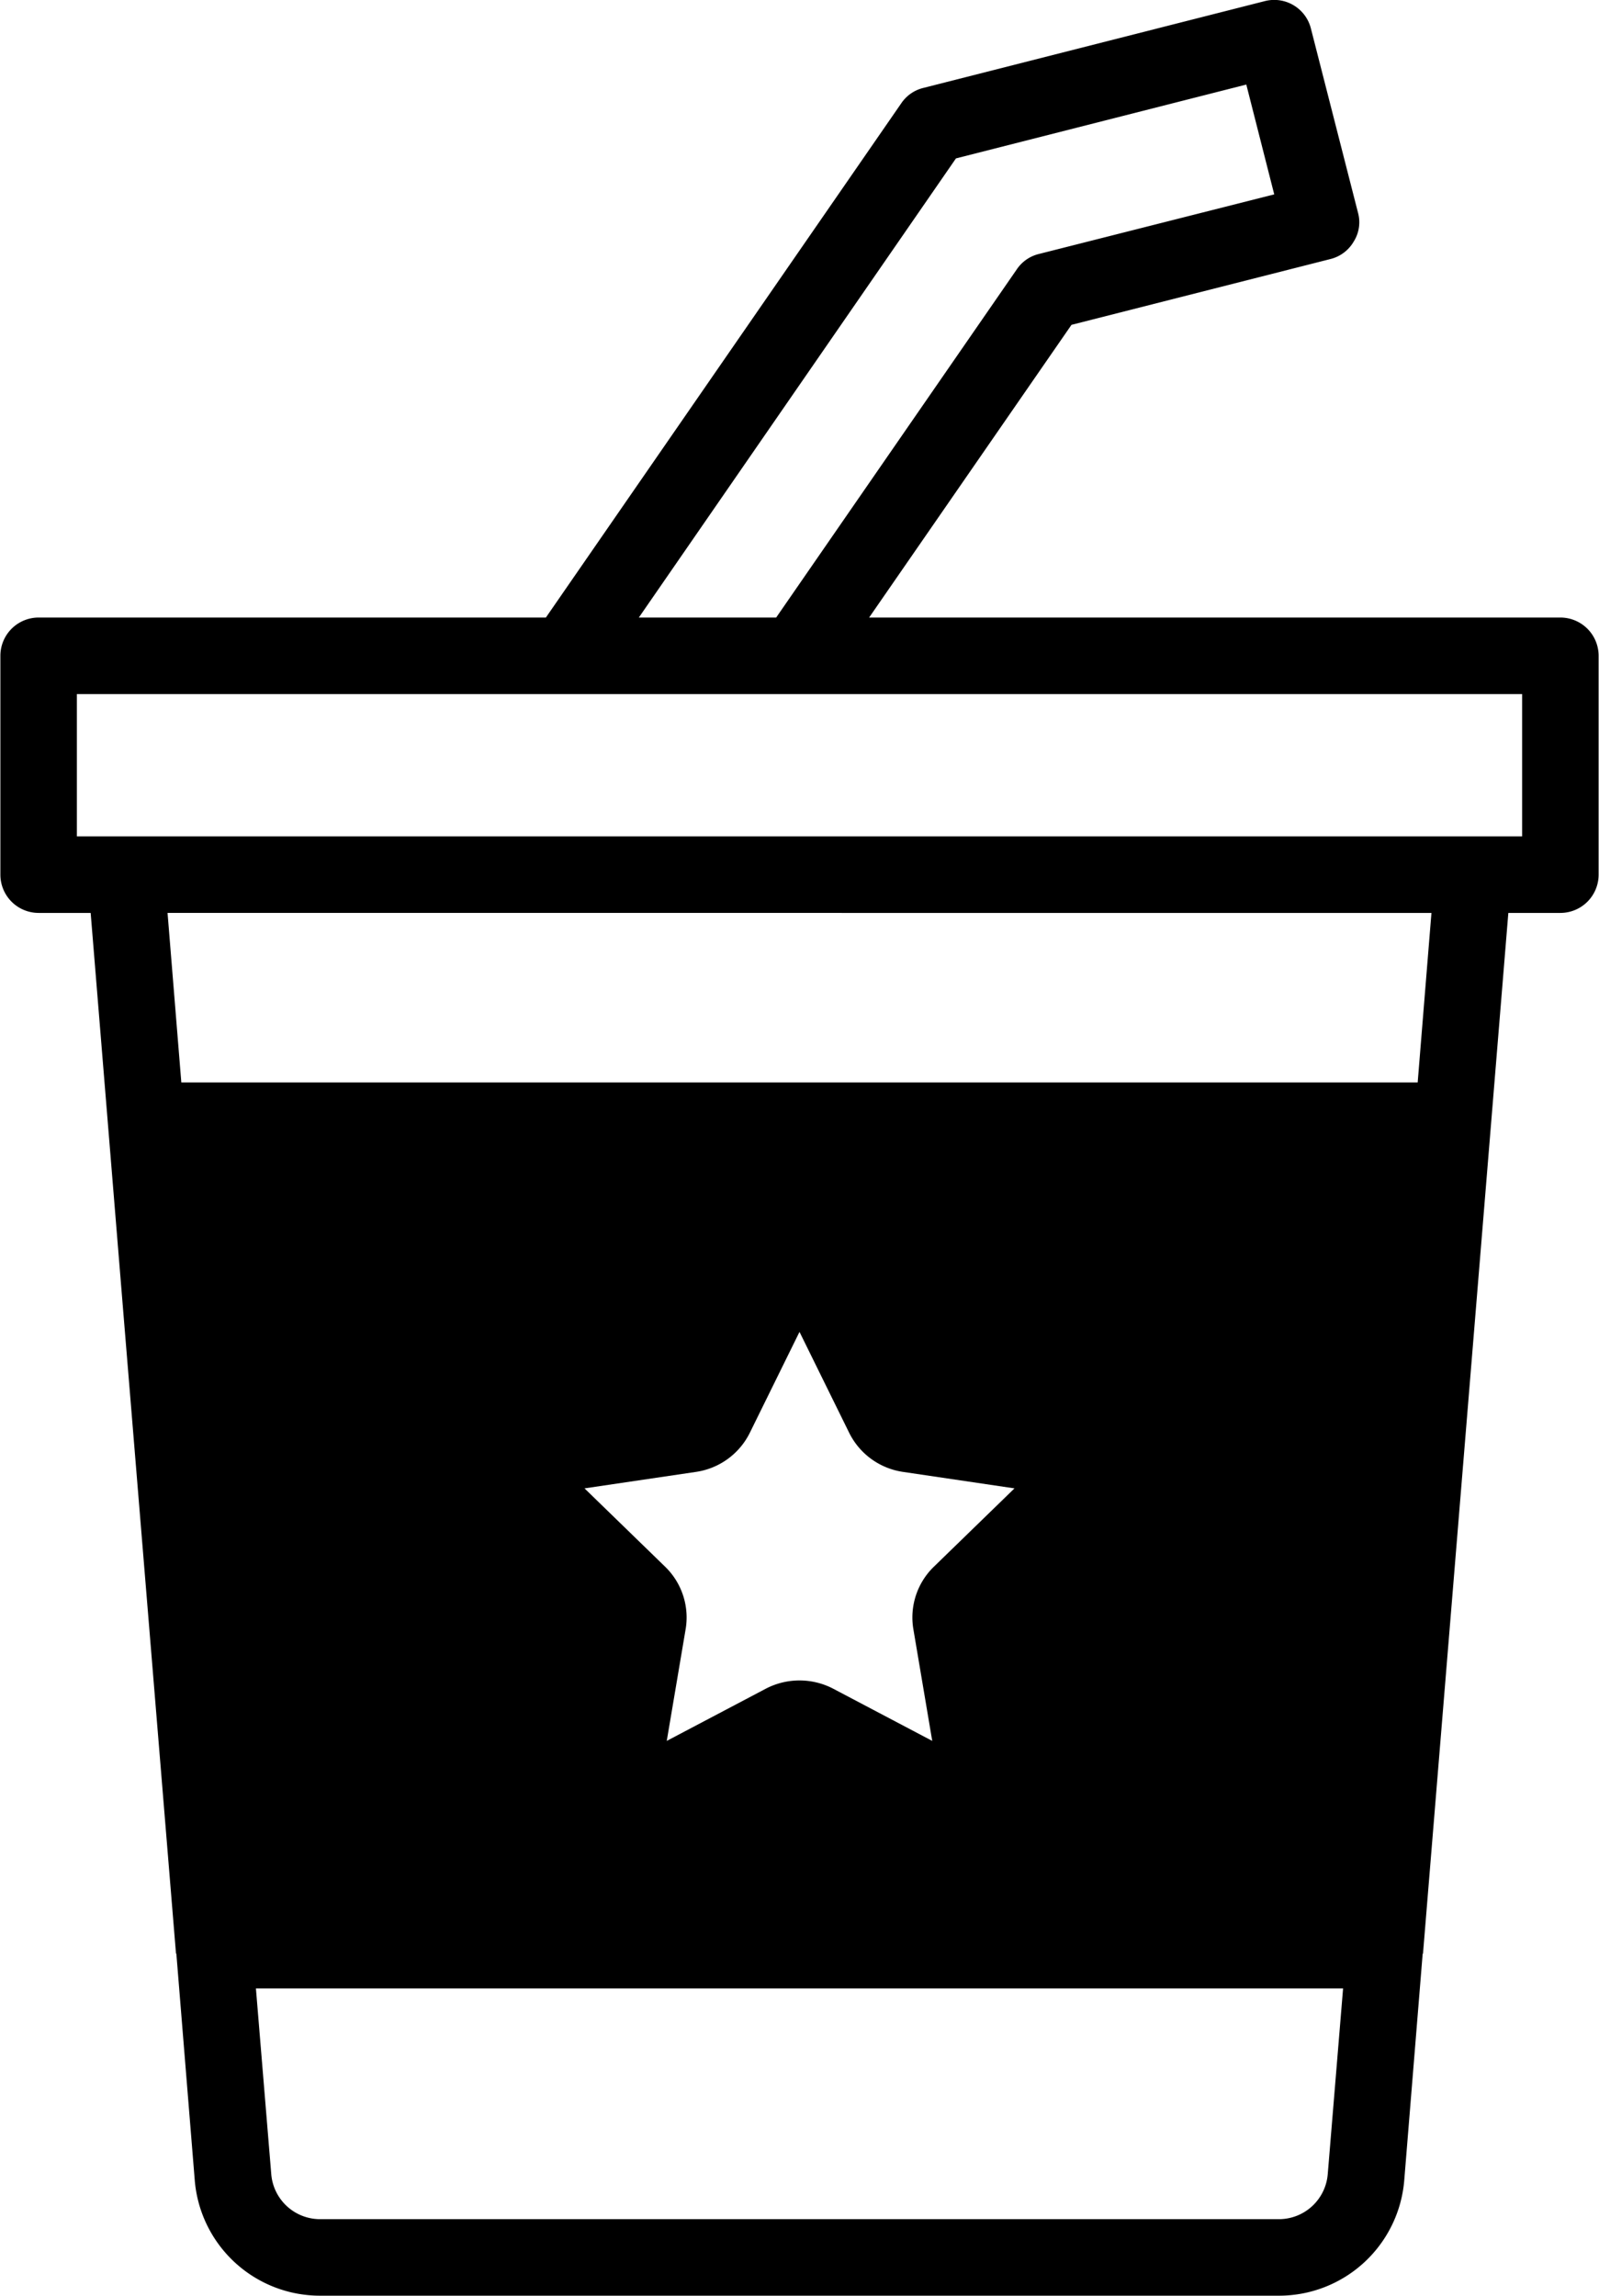
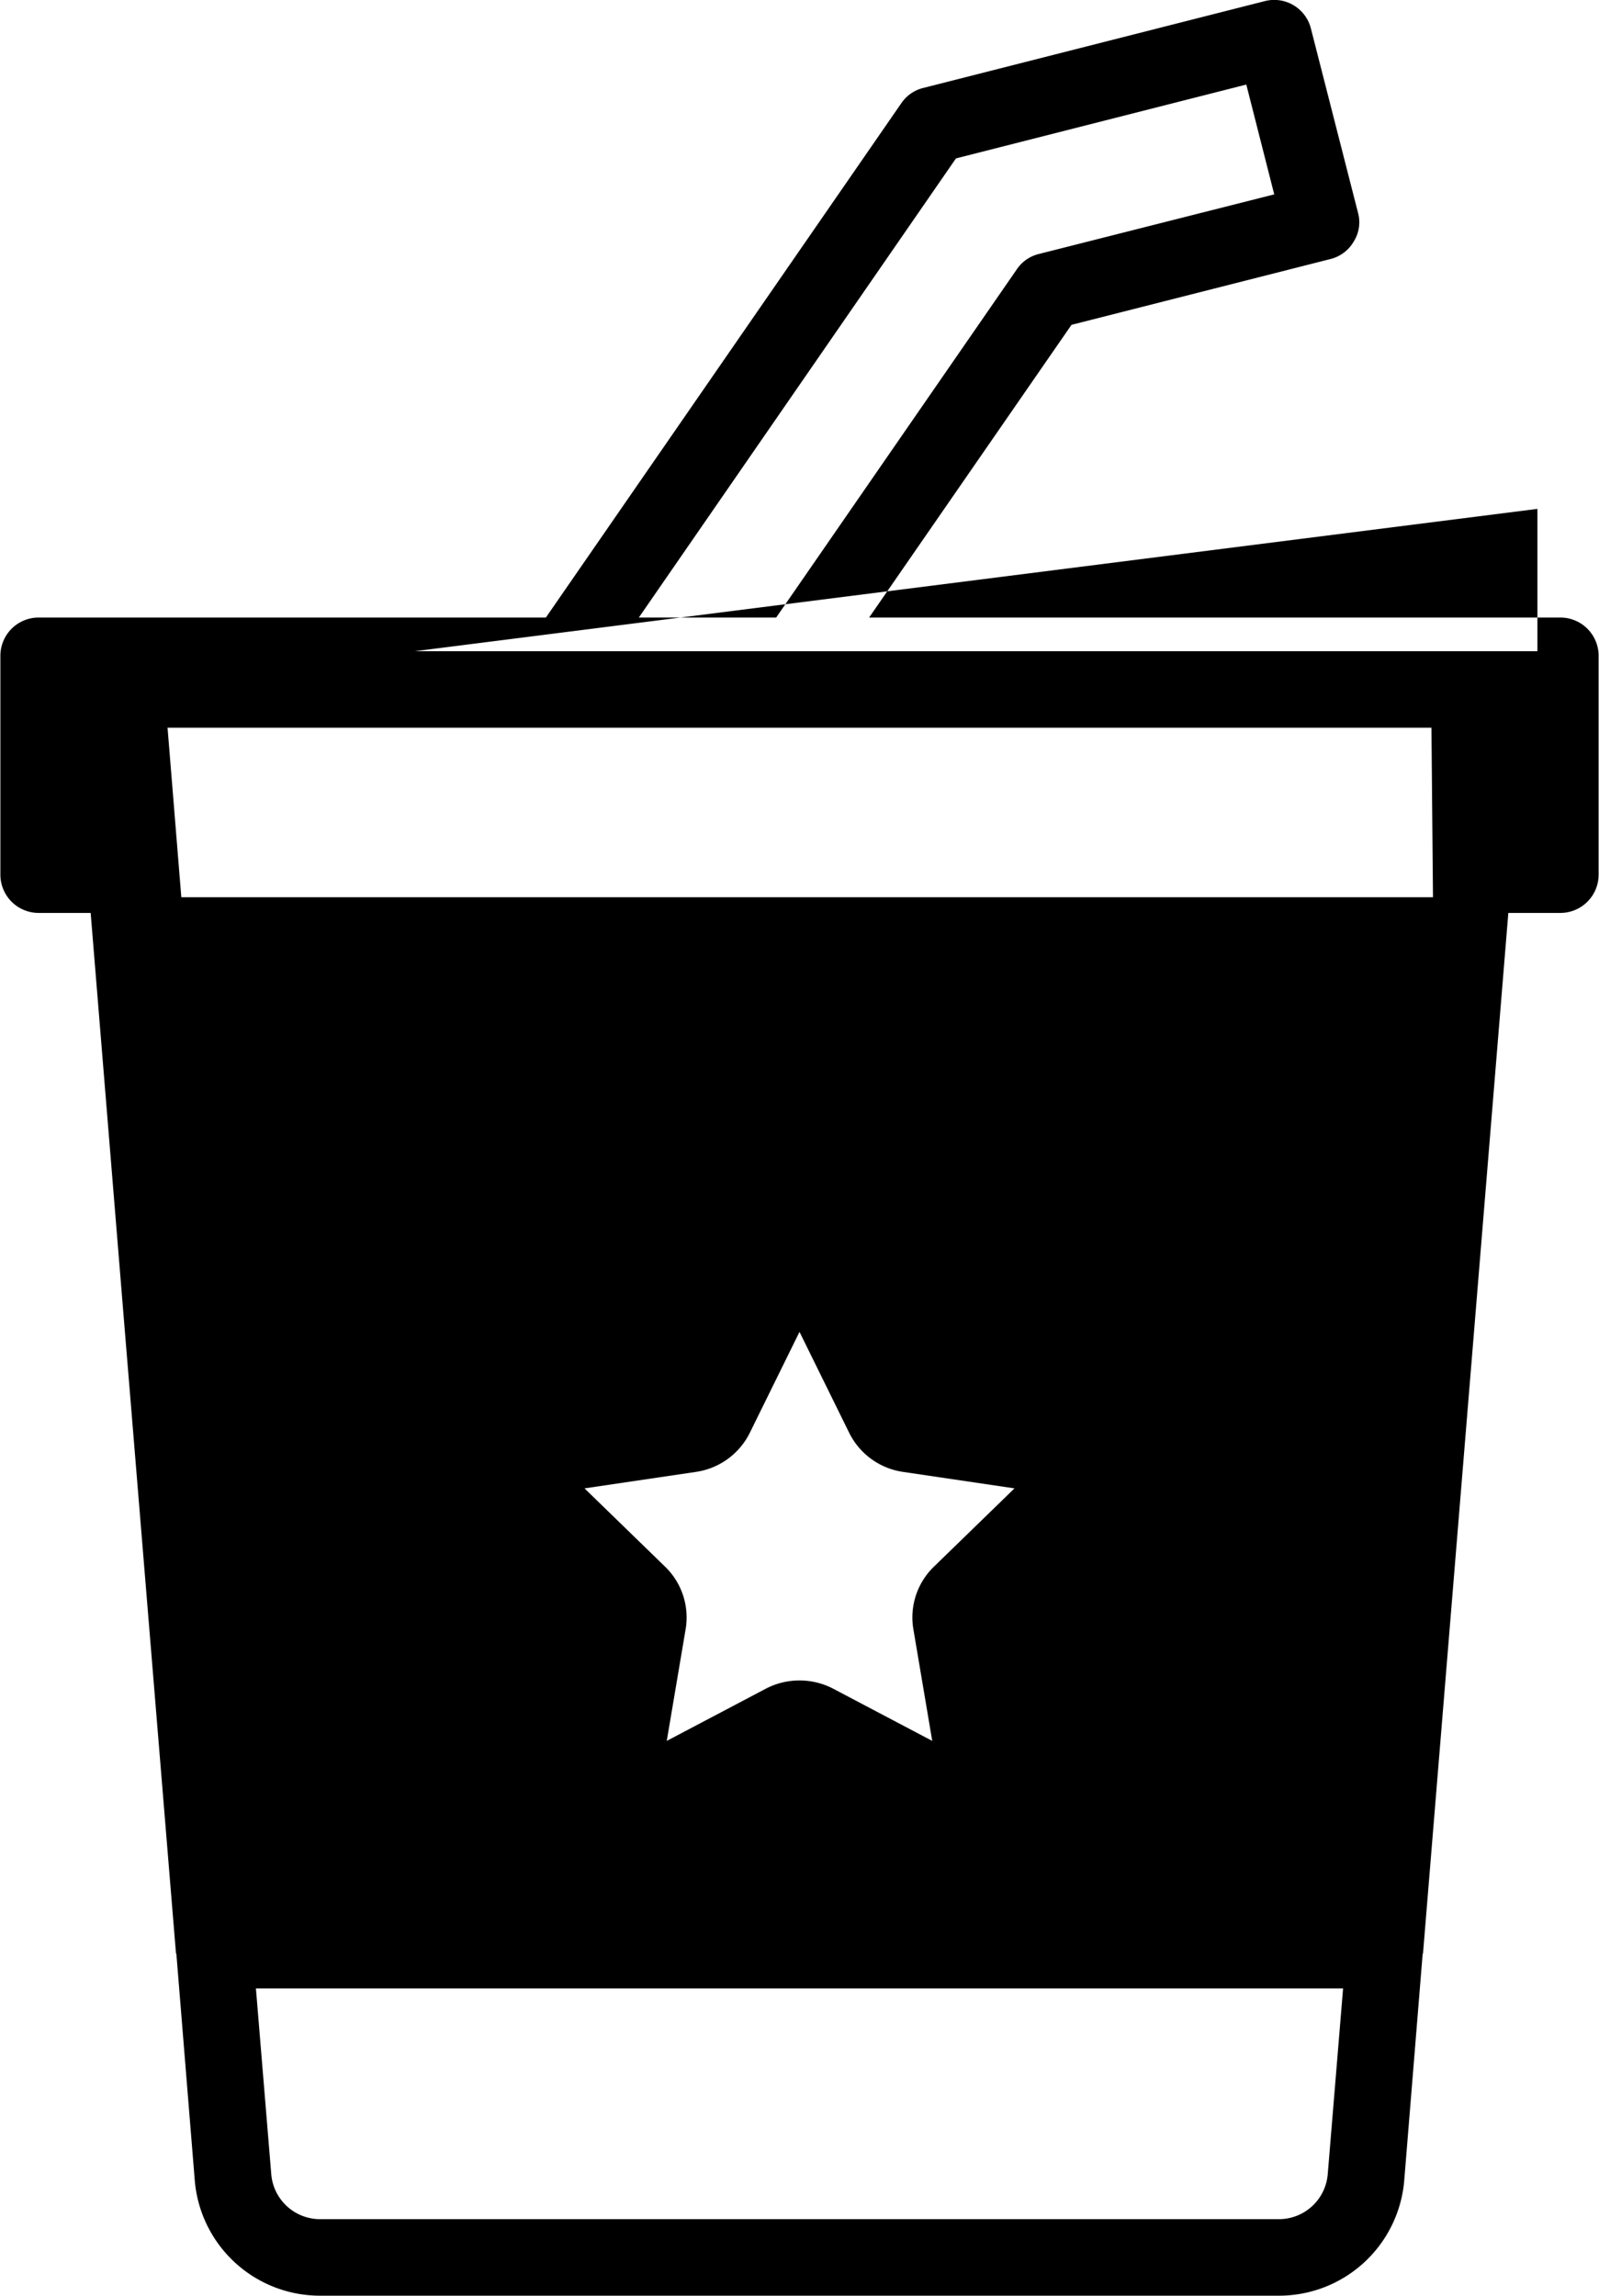
<svg xmlns="http://www.w3.org/2000/svg" data-name="Layer 1" height="60.0" preserveAspectRatio="xMidYMid meet" version="1.0" viewBox="11.1 2.0 41.8 60.0" width="41.8" zoomAndPan="magnify">
  <g id="change1_1">
-     <path d="M45.88,8.77a.974.974,0,0,0,.61-.46.943.943,0,0,0,.11-.75L45.37,2.75a.989.989,0,0,0-1.21-.72L35.23,4.3a.972.972,0,0,0-.57.4L25.37,18.14H12.11a1,1,0,0,0-1,1v5.72a1,1,0,0,0,1,1h1.36l.87,10.64L15.7,53.05a.01.01,0,0,0,.01.01l.48,5.91A3.285,3.285,0,0,0,19.48,62H44.52a3.285,3.285,0,0,0,3.29-3.03l.48-5.9c0-.01.01-.01.01-.02l1.38-16.82.85-10.37h1.36a1,1,0,0,0,1-1V19.14a1,1,0,0,0-1-1H33.82l5.29-7.65ZM34.98,44.6l.49,2.9-2.6-1.37a1.907,1.907,0,0,0-1.74,0l-2.6,1.37.49-2.9a1.847,1.847,0,0,0-.53-1.65L26.38,40.9l2.91-.43a1.872,1.872,0,0,0,1.41-1.02L32,36.81l1.3,2.64a1.872,1.872,0,0,0,1.41,1.02l2.91.43-2.11,2.05A1.847,1.847,0,0,0,34.98,44.6ZM45.81,58.81A1.281,1.281,0,0,1,44.52,60H19.48a1.281,1.281,0,0,1-1.29-1.19l-.4-4.84H46.21Zm2.35-28.52H15.84l-.36-4.43H48.52Zm2.73-10.15v3.72H13.11V20.14ZM37.68,9.04l-6.29,9.1H27.8l8.29-12,7.59-1.93.73,2.87L38.25,8.64A.972.972,0,0,0,37.68,9.04Z" />
+     <path d="M45.88,8.77a.974.974,0,0,0,.61-.46.943.943,0,0,0,.11-.75L45.37,2.75a.989.989,0,0,0-1.21-.72L35.23,4.3a.972.972,0,0,0-.57.4L25.37,18.14H12.11a1,1,0,0,0-1,1v5.72a1,1,0,0,0,1,1h1.36l.87,10.64L15.7,53.05a.01.01,0,0,0,.01.01l.48,5.91A3.285,3.285,0,0,0,19.48,62H44.52a3.285,3.285,0,0,0,3.29-3.03l.48-5.9c0-.01.01-.01.01-.02l1.38-16.82.85-10.37h1.36a1,1,0,0,0,1-1V19.14a1,1,0,0,0-1-1H33.82l5.29-7.65ZM34.98,44.6l.49,2.9-2.6-1.37a1.907,1.907,0,0,0-1.74,0l-2.6,1.37.49-2.9a1.847,1.847,0,0,0-.53-1.65L26.38,40.9l2.91-.43a1.872,1.872,0,0,0,1.41-1.02L32,36.81l1.3,2.64a1.872,1.872,0,0,0,1.41,1.02l2.91.43-2.11,2.05A1.847,1.847,0,0,0,34.98,44.6ZM45.81,58.81A1.281,1.281,0,0,1,44.52,60H19.48a1.281,1.281,0,0,1-1.29-1.19l-.4-4.84H46.21m2.35-28.52H15.84l-.36-4.43H48.52Zm2.73-10.15v3.72H13.11V20.14ZM37.68,9.04l-6.29,9.1H27.8l8.29-12,7.59-1.93.73,2.87L38.25,8.64A.972.972,0,0,0,37.68,9.04Z" />
  </g>
</svg>